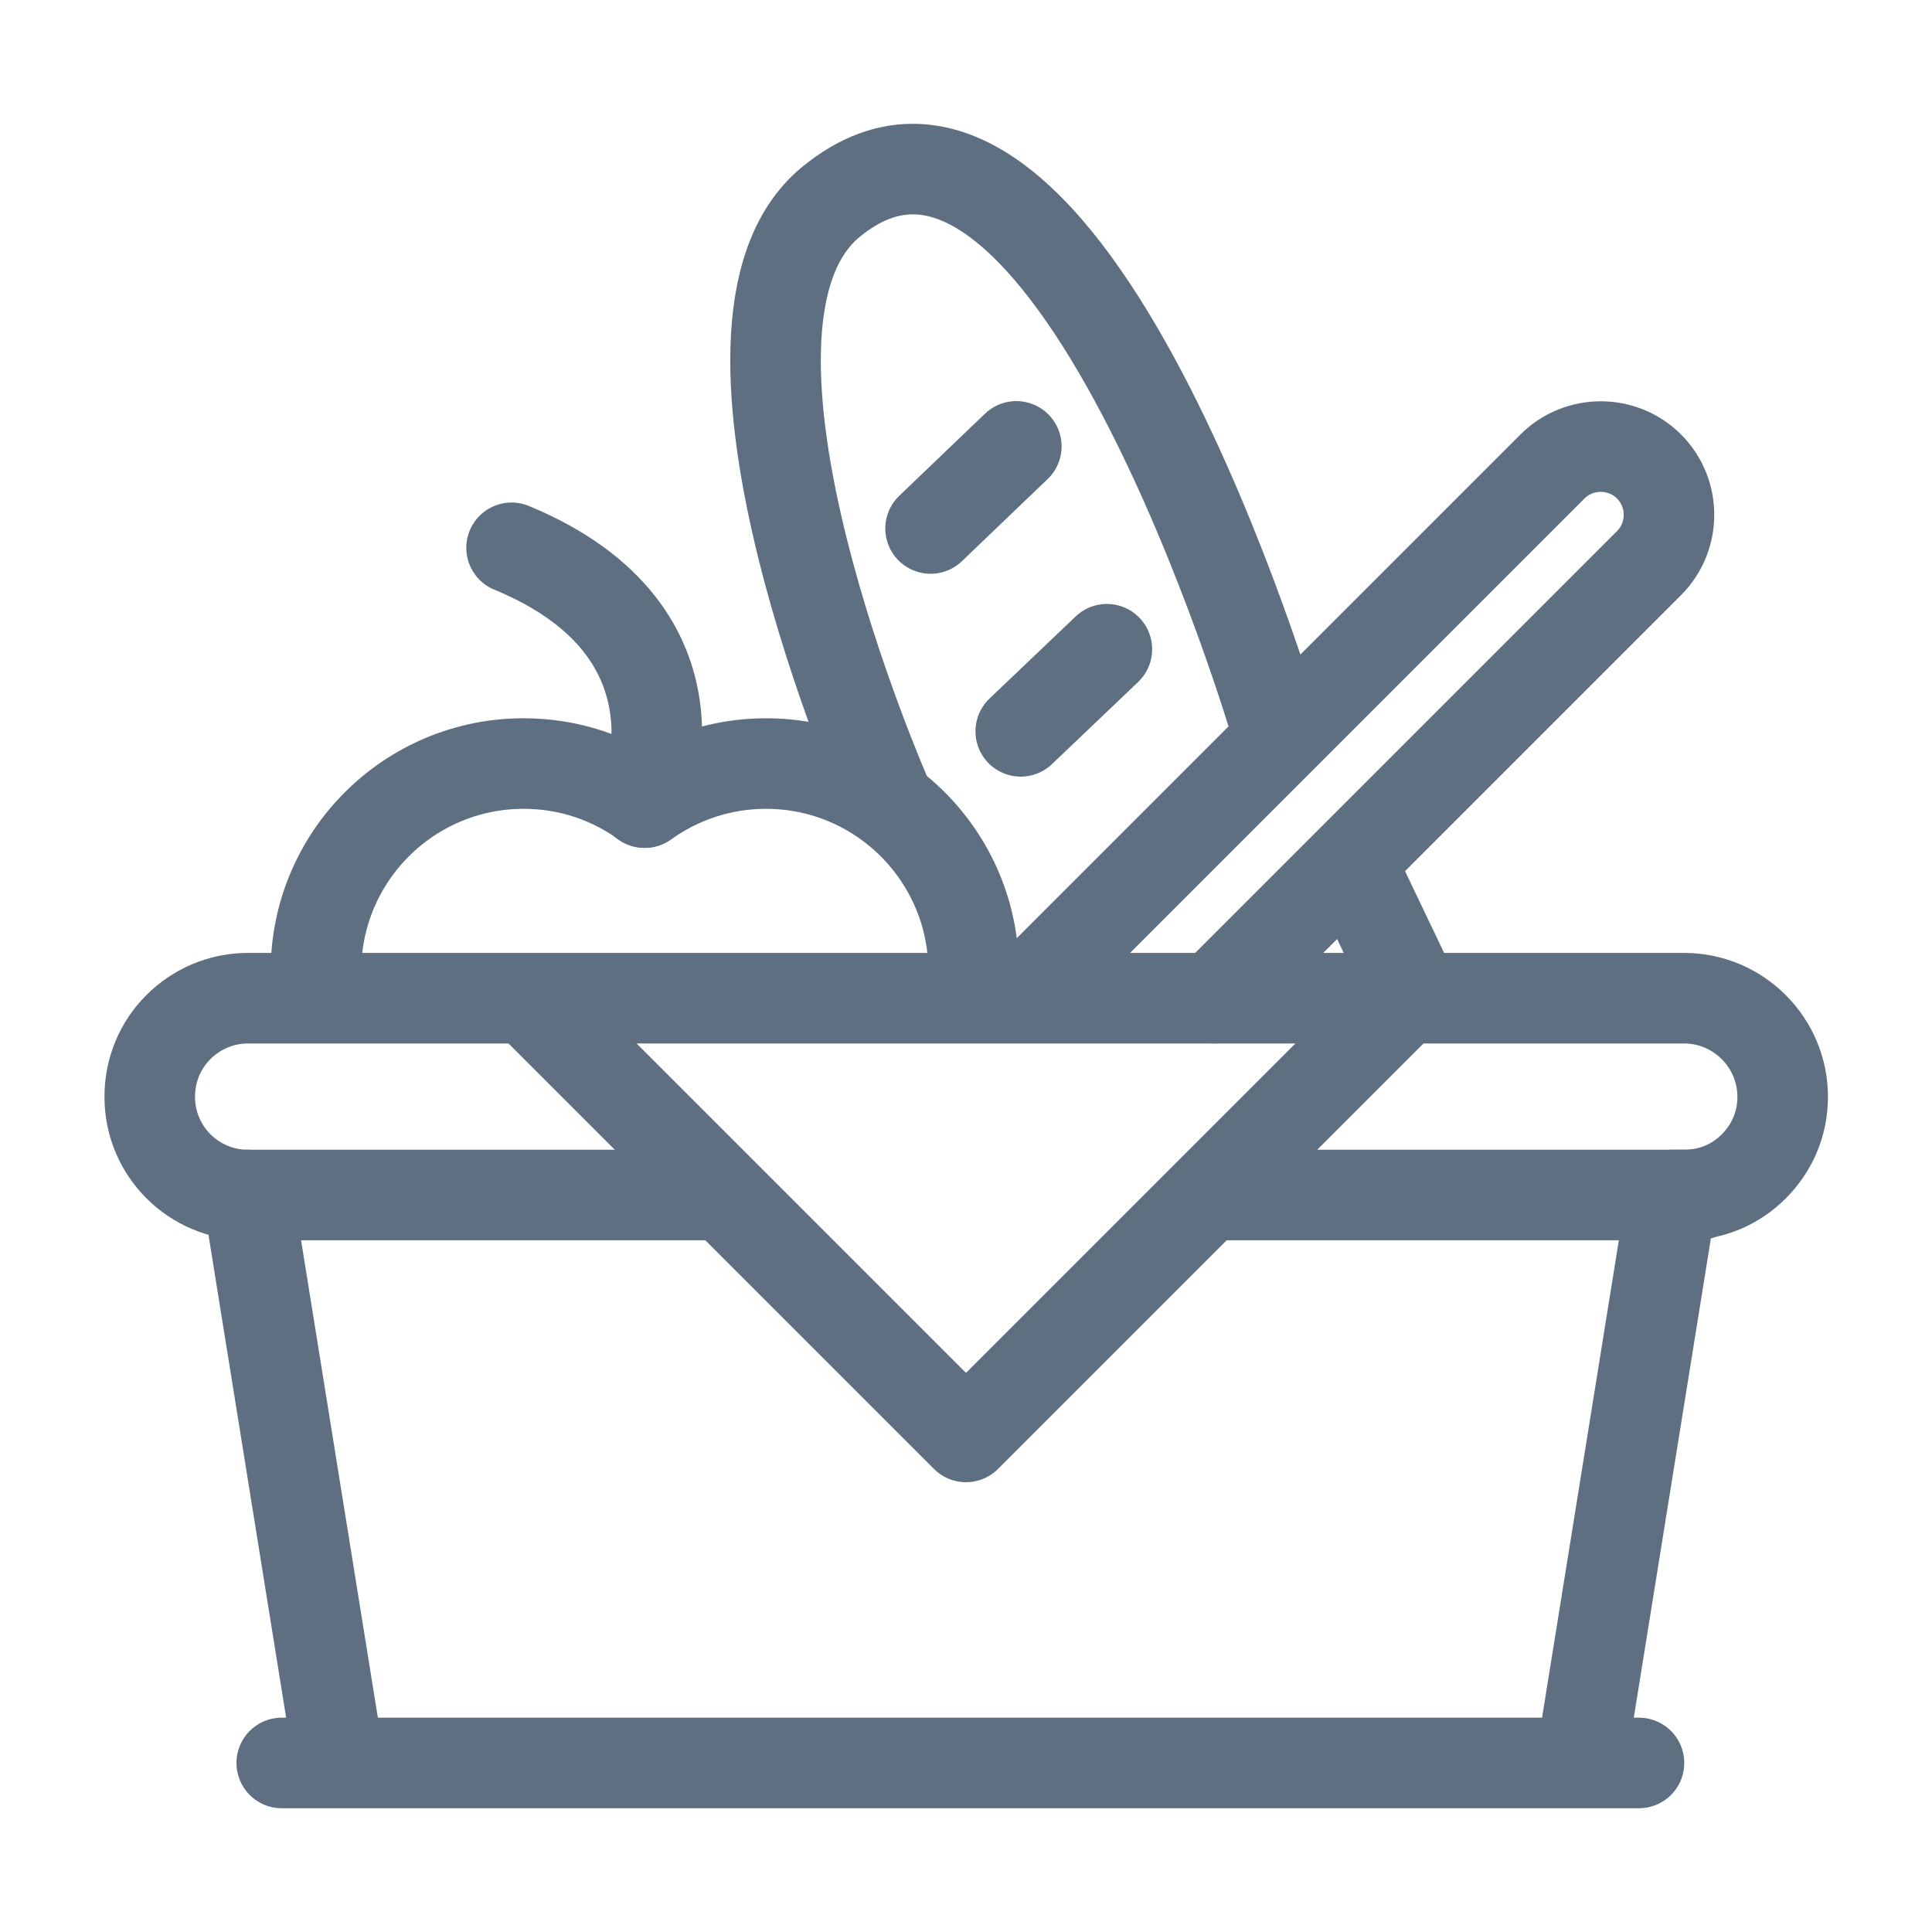
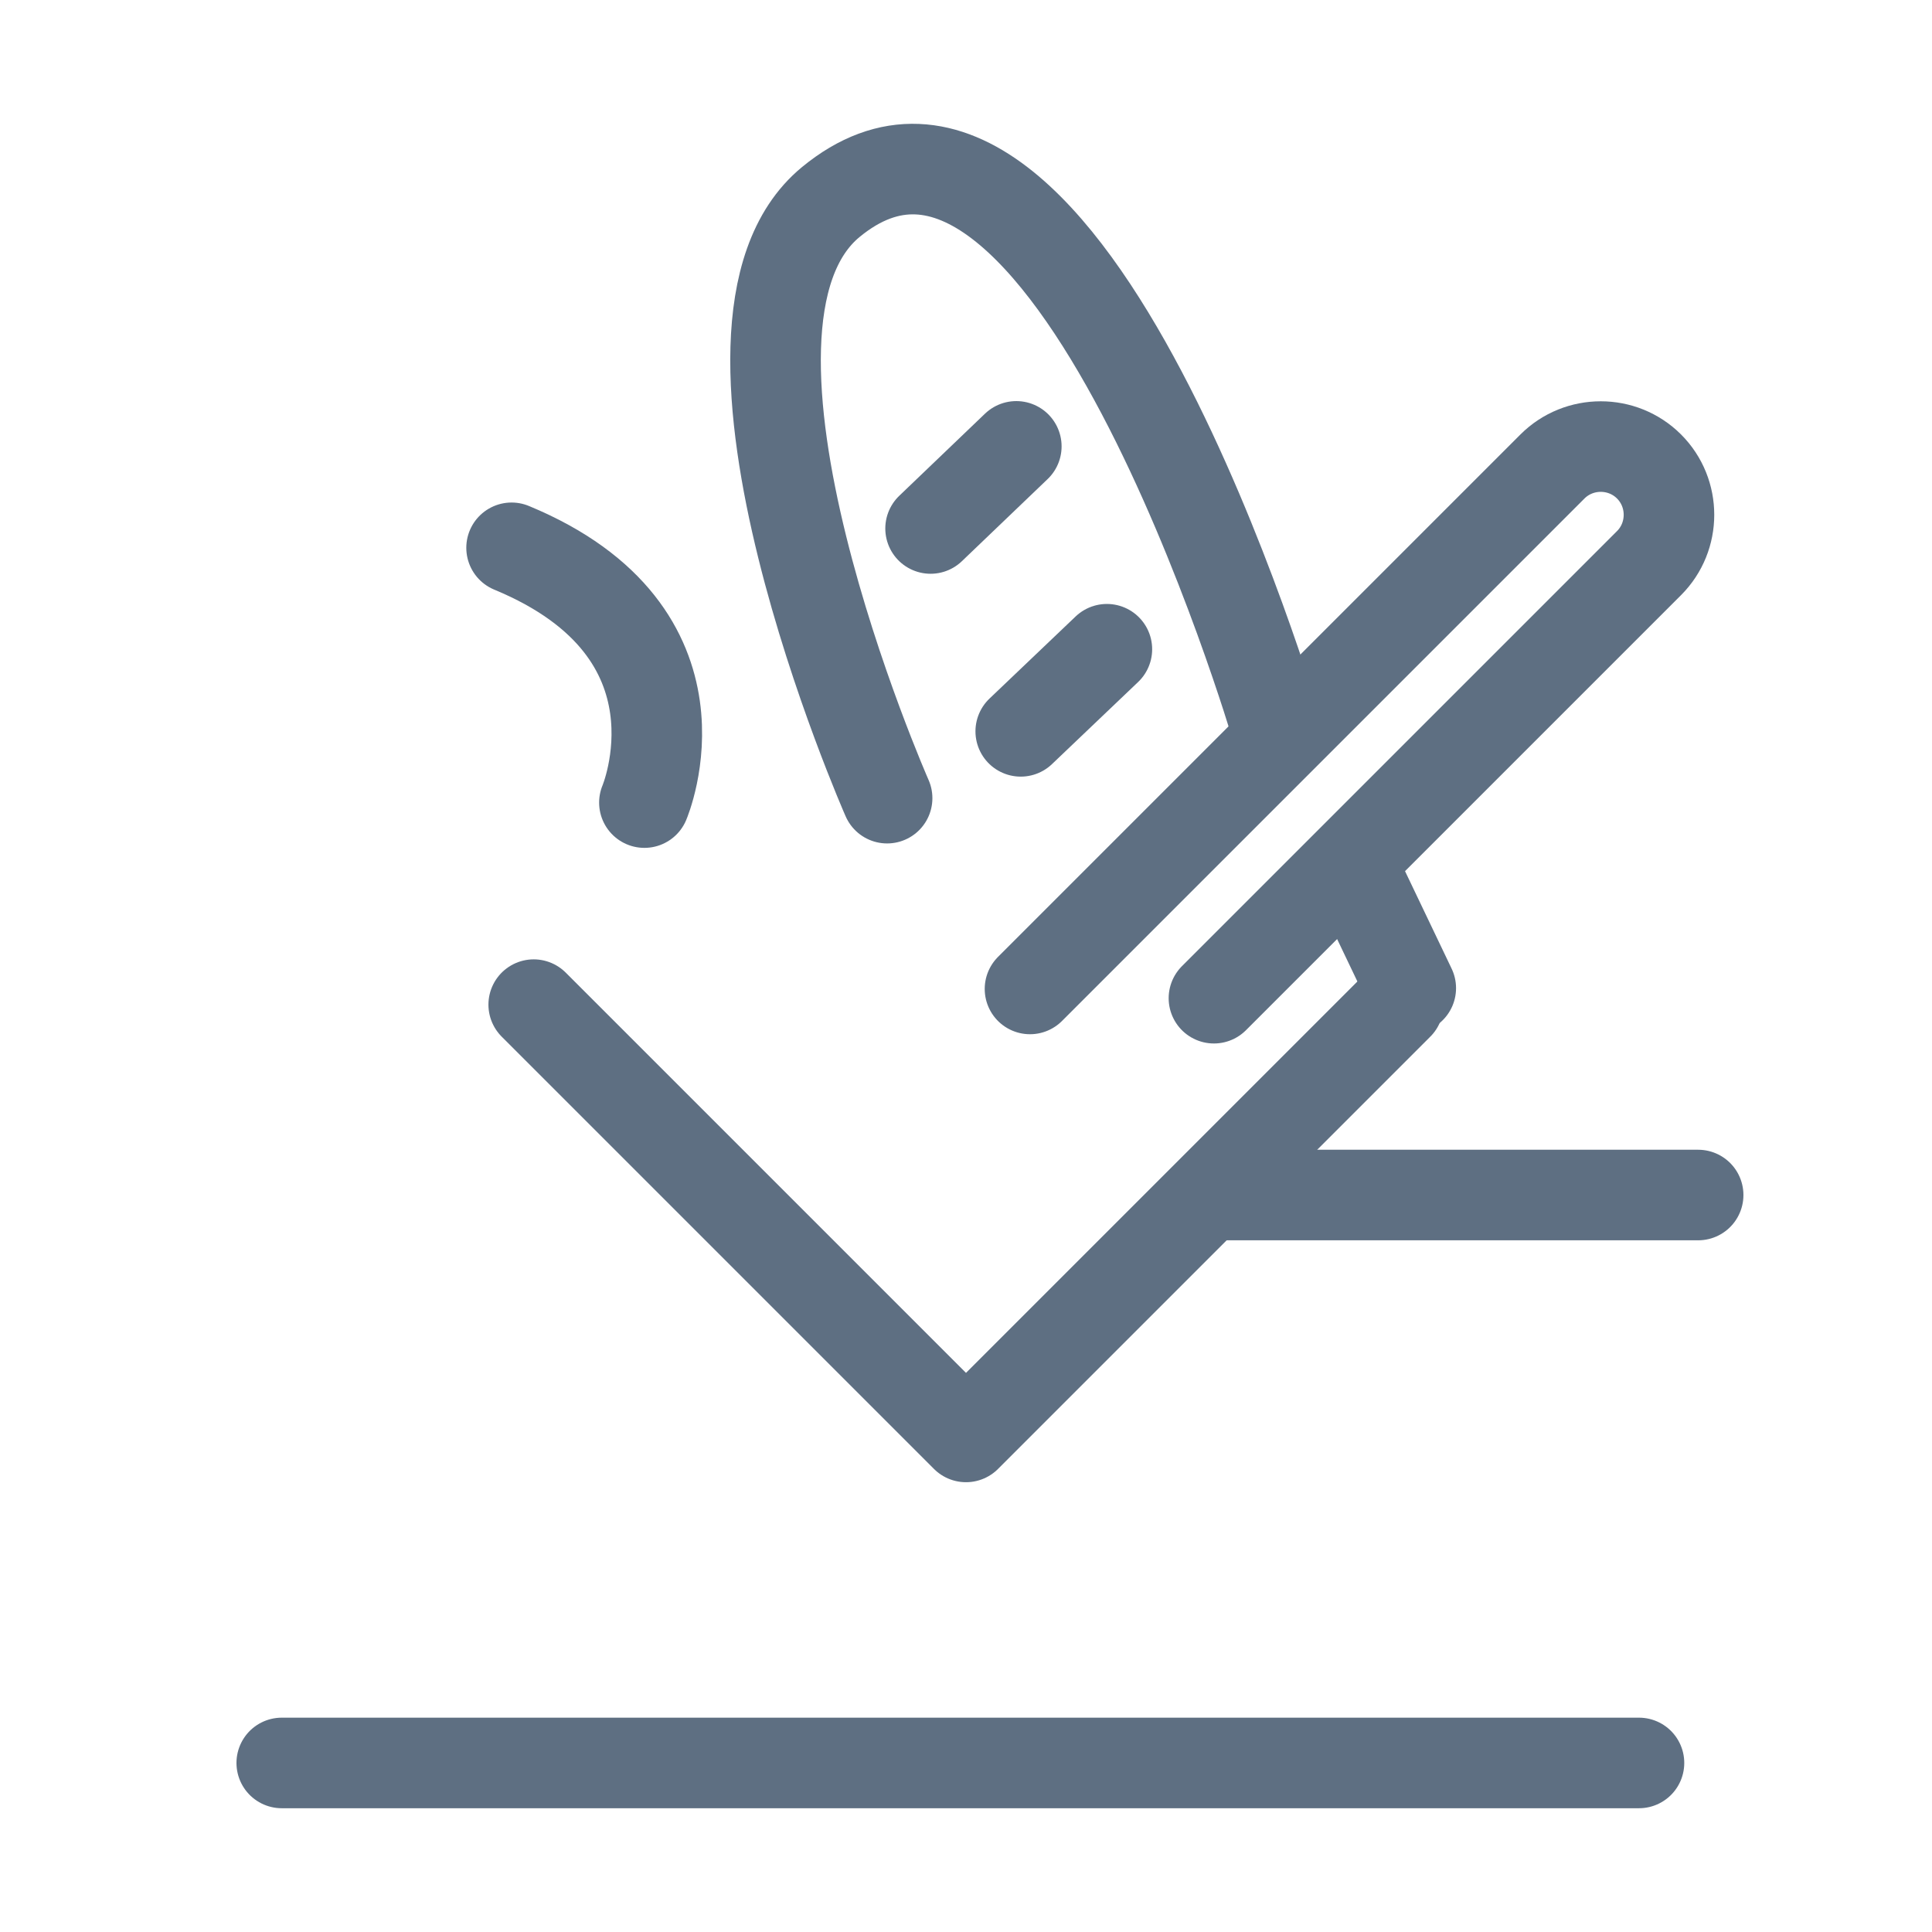
<svg xmlns="http://www.w3.org/2000/svg" id="Layer_1" viewBox="0 0 48 48">
  <defs>
    <style>.cls-1,.cls-2{fill:none;}.cls-2{stroke:#5e6f82;stroke-linecap:round;stroke-linejoin:round;stroke-width:2.25px;}</style>
  </defs>
  <line class="cls-2" x1="42.19" y1="29.69" x2="30.12" y2="29.69" />
-   <path class="cls-2" d="M8.32,43.12l-2.16-13.43c-1.35,0-2.44-1.09-2.44-2.44,0-.68.27-1.29.71-1.73s1.05-.72,1.73-.72h35.68c1.35,0,2.45,1.1,2.45,2.45,0,.68-.27,1.28-.72,1.73s-1.05.71-1.73.71h-.3l-2.16,13.43" />
-   <line class="cls-2" x1="17.82" y1="29.69" x2="6.15" y2="29.69" />
  <path class="cls-2" d="M25.59,24.57l12.98-12.98c.66-.66,1.74-.66,2.4,0h0c.66.66.66,1.74,0,2.4l-10.81,10.81" />
  <polyline class="cls-2" points="34.74 24.96 24 35.7 13.26 24.96" />
-   <path class="cls-2" d="M24.19,24.13c0-2.85-2.31-5.16-5.16-5.16-1.12,0-2.16.36-3.01.97-.85-.61-1.88-.97-3.01-.97-2.85,0-5.16,2.31-5.16,5.16" />
  <path class="cls-2" d="M16.01,19.94s1.8-4.22-3.3-6.33" />
  <path class="cls-2" d="M22.04,19.83s-5.16-11.71-1.4-14.81c5.83-4.8,11.07,13.06,11.07,13.06" />
  <line class="cls-2" x1="27.5" y1="16.13" x2="25.36" y2="18.17" />
  <line class="cls-2" x1="25.25" y1="11.09" x2="23.12" y2="13.13" />
  <line class="cls-2" x1="33.75" y1="21.83" x2="35.05" y2="24.55" />
  <path class="cls-2" d="M7,43.8h33.72" />
-   <rect class="cls-1" x="0" width="48" height="48" />
</svg>